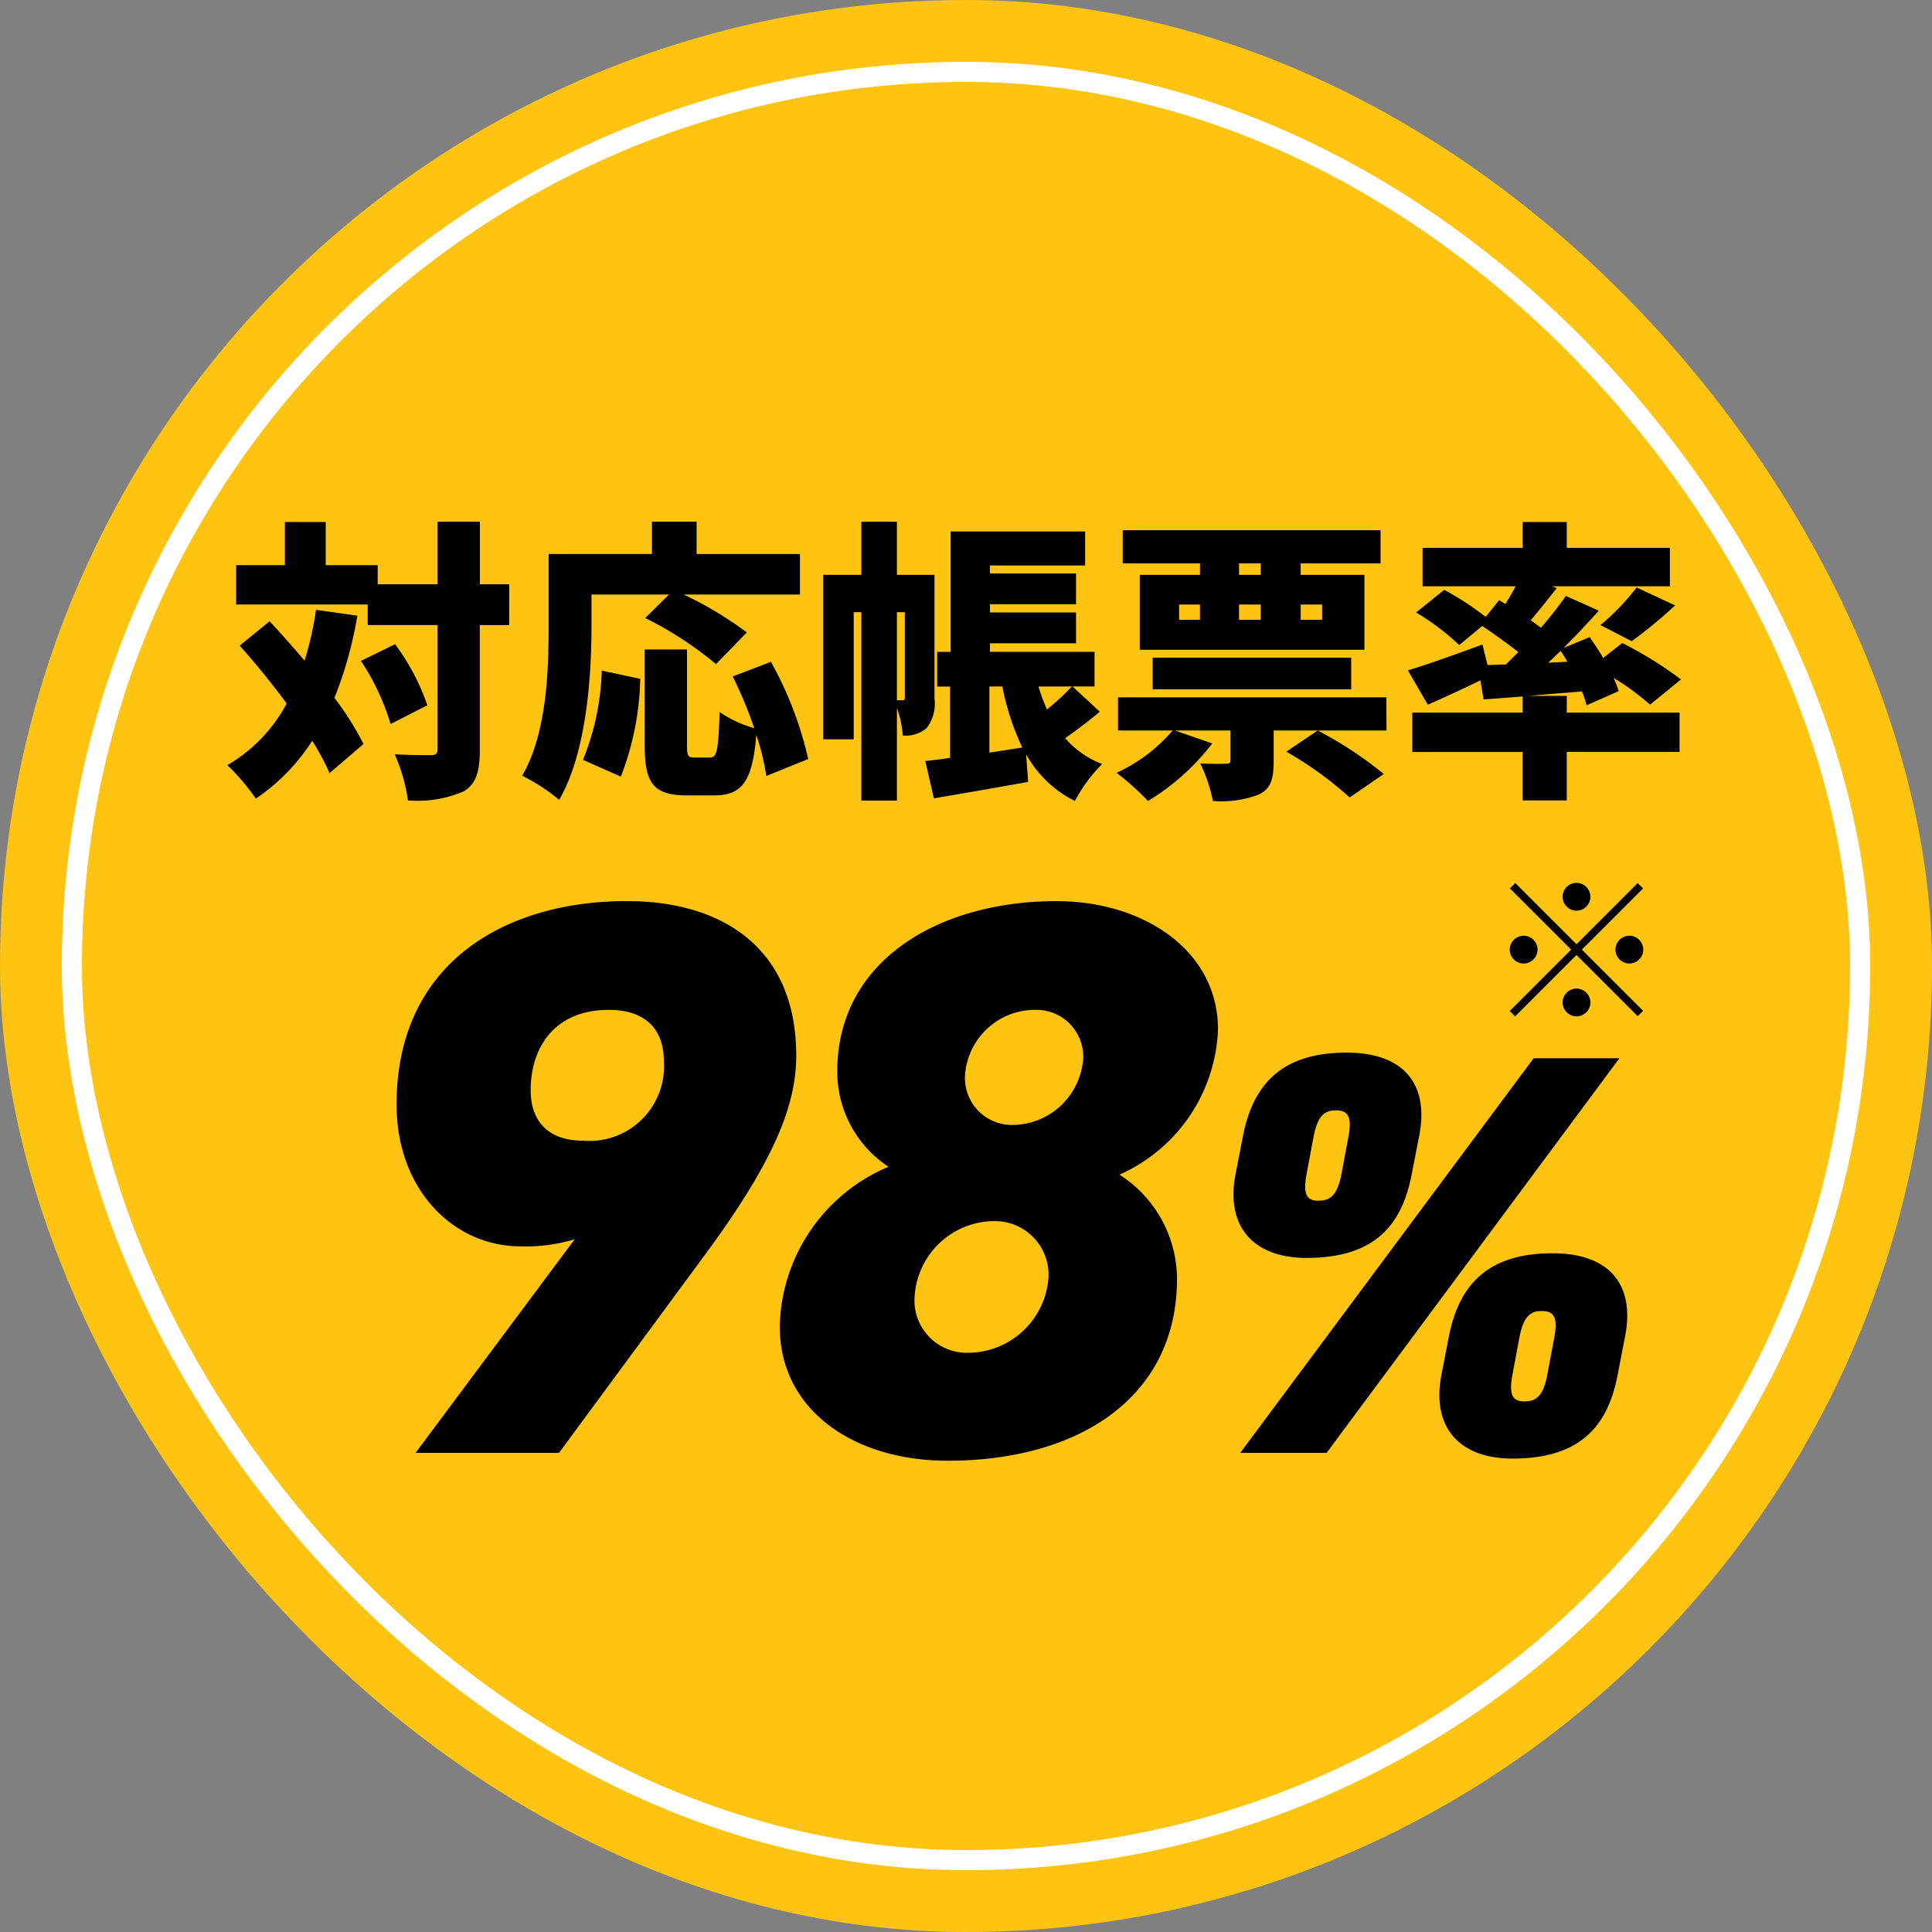
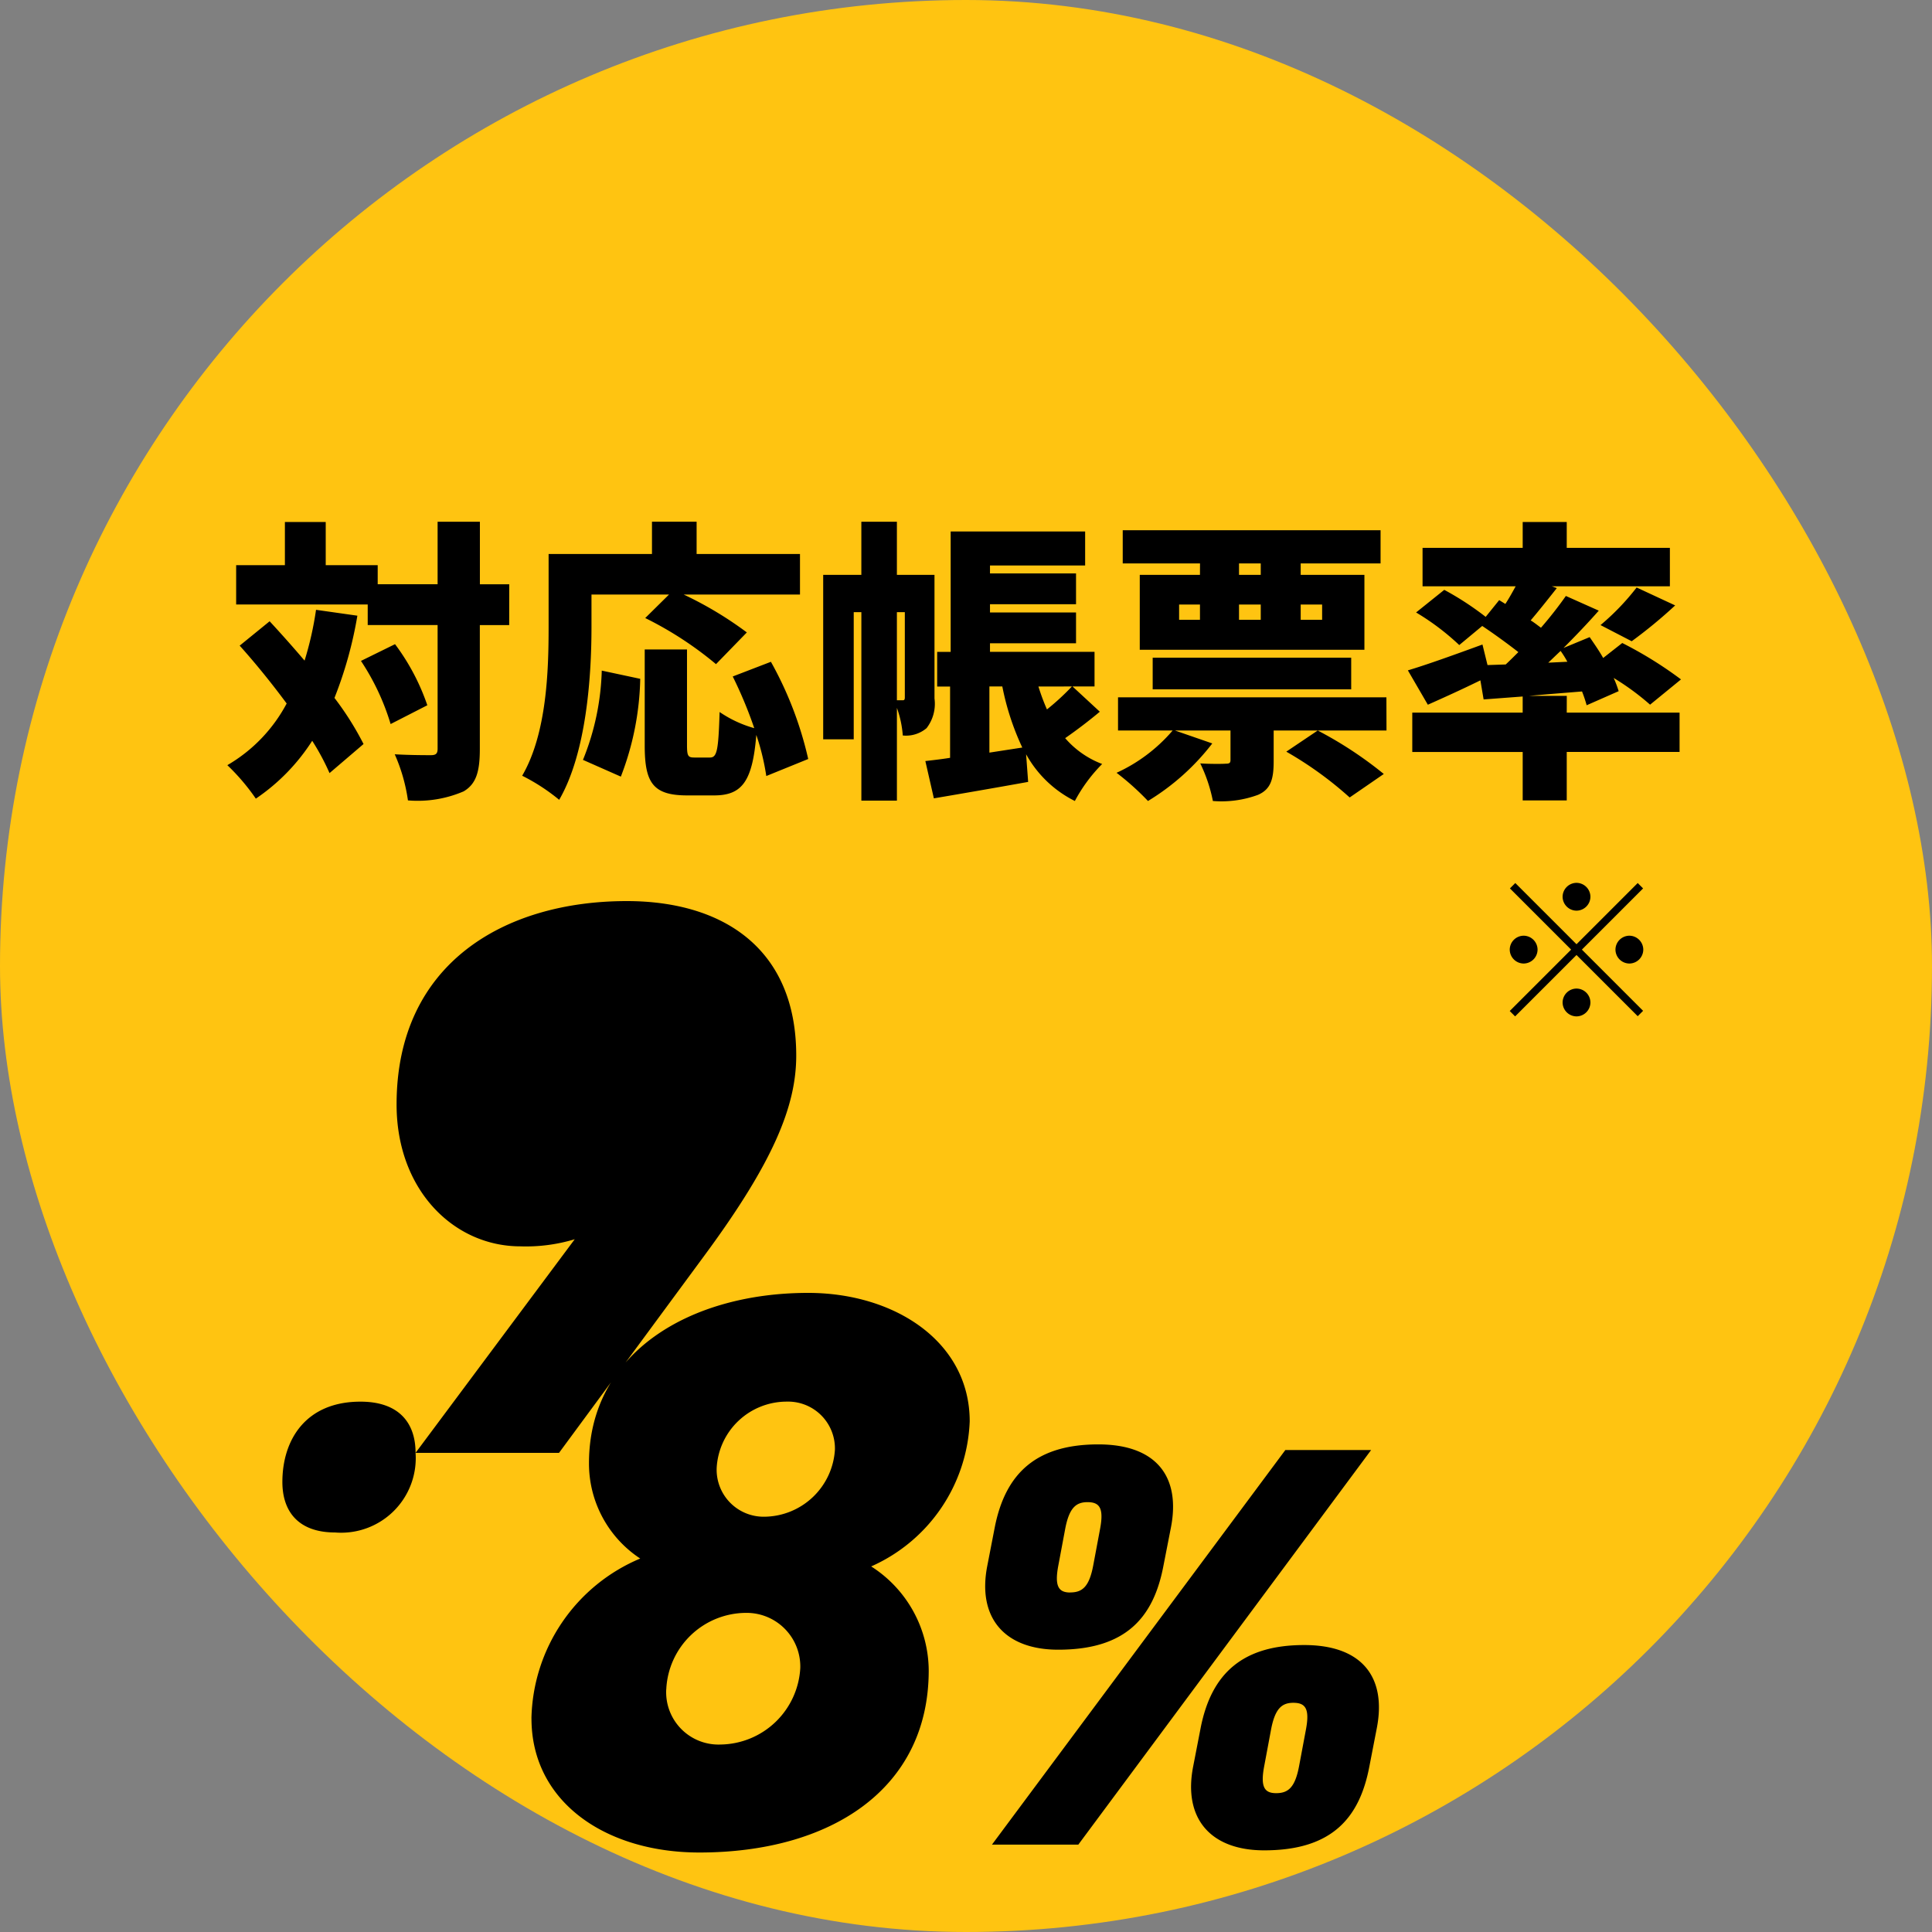
<svg xmlns="http://www.w3.org/2000/svg" height="125" viewBox="0 0 125 125" width="125">
  <rect x="0" y="0" width="125" height="125" fill="#808080" stroke="none" />
  <g transform="translate(-334 -142)">
    <rect fill="#ffc411" height="125" rx="62.5" width="125" x="334" y="142" />
    <path d="m-41.553-10.545a21.341 21.341 0 0 1 -.741 3.287c-.76-.893-1.539-1.767-2.261-2.546l-1.938 1.577c1.007 1.121 2.071 2.432 3.04 3.743a10.074 10.074 0 0 1 -3.838 3.99 13.776 13.776 0 0 1 1.843 2.166 12.926 12.926 0 0 0 3.648-3.743 15.406 15.406 0 0 1 1.121 2.09l2.2-1.881a19.3 19.3 0 0 0 -1.881-2.983 26.125 26.125 0 0 0 1.482-5.32zm2.907 3.306a15.337 15.337 0 0 1 1.919 4.085l2.375-1.216a14.268 14.268 0 0 0 -2.09-3.952zm9.595-4.959h-1.9v-4.047h-2.736v4.045h-3.876v-1.235h-3.363v-2.793h-2.641v2.793h-3.154v2.546h8.512v1.33h4.522v8c0 .323-.114.418-.437.418-.342 0-1.349 0-2.337-.057a11.231 11.231 0 0 1 .855 2.983 7.515 7.515 0 0 0 3.606-.585c.8-.475 1.045-1.254 1.045-2.736v-8.021h1.9zm5.32.665h5.016l-1.539 1.52a23.011 23.011 0 0 1 4.579 2.983l1.995-2.052a23.663 23.663 0 0 0 -4.085-2.451h7.524v-2.622h-6.688v-2.09h-2.888v2.09h-6.688v4.731c0 2.793-.114 6.878-1.71 9.614a12.638 12.638 0 0 1 2.394 1.558c1.767-3.04 2.09-8 2.09-11.172zm1.9 11.78a18.51 18.51 0 0 0 1.254-6.327l-2.489-.532a16.48 16.48 0 0 1 -1.216 5.776zm12.122-1.14a23.478 23.478 0 0 0 -2.413-6.289l-2.47.95a27.461 27.461 0 0 1 1.392 3.344 7.608 7.608 0 0 1 -2.242-1.045c-.076 2.508-.171 2.945-.627 2.945h-.988c-.418 0-.494-.076-.494-.8v-6.192h-2.736v6.213c0 2.413.532 3.23 2.755 3.23h1.729c1.805 0 2.489-.893 2.736-3.914a15.23 15.23 0 0 1 .646 2.66zm5.738-9.5h.513v5.51c0 .152-.038.19-.133.19h-.38zm2.432-2.413h-2.432v-3.439h-2.3v3.439h-2.469v10.64h1.976v-8.227h.494v12.193h2.3v-6a6.7 6.7 0 0 1 .38 1.786 2.058 2.058 0 0 0 1.539-.475 2.578 2.578 0 0 0 .513-1.919zm3.553 11.5v-4.28h.836a16.927 16.927 0 0 0 1.292 3.952zm5.339-4.28a15.744 15.744 0 0 1 -1.615 1.486 13.42 13.42 0 0 1 -.551-1.482zm.038 0h1.425v-2.242h-6.764v-.551h5.567v-1.995h-5.567v-.532h5.567v-1.994h-5.567v-.513h6.156v-2.2h-8.7v7.79h-.874v2.242h.836v4.612c-.589.095-1.121.152-1.6.209l.551 2.413c1.767-.3 3.99-.684 6.1-1.064l-.132-1.789a7.346 7.346 0 0 0 3.154 3.024 10.151 10.151 0 0 1 1.767-2.394 5.923 5.923 0 0 1 -2.394-1.672c.741-.513 1.539-1.121 2.242-1.71zm12.179-7.22h-1.406v-.741h1.406zm3.971 1.919v.987h-1.387v-.988zm-5.377 0h1.406v.987h-1.406zm-3.876 0h1.349v.987h-1.349zm1.349-1.919h-3.895v4.845h14.535v-4.845h-4.123v-.741h5.168v-2.147h-16.682v2.147h5zm9.785 7.406v-2.048h-12.844v2.048zm2.109 5.476a25.237 25.237 0 0 0 -4.275-2.812l-2.033 1.368a23.668 23.668 0 0 1 4.1 2.964zm.169-4.959h-17.364v2.147h3.534a10.516 10.516 0 0 1 -3.629 2.736 17.128 17.128 0 0 1 2.033 1.824 15.173 15.173 0 0 0 4.161-3.724l-2.413-.836h3.591v1.9c0 .209-.076.247-.323.247-.228.019-1.064.019-1.634-.019a9.91 9.91 0 0 1 .817 2.432 6.829 6.829 0 0 0 2.926-.4c.817-.361 1.007-1.007 1.007-2.166v-1.994h7.3zm10.471-2.242c.266-.247.532-.513.8-.76a6.314 6.314 0 0 1 .437.7zm1.2 2.147h-2.435c1.1-.1 2.261-.19 3.42-.285a8.314 8.314 0 0 1 .3.893l2.071-.912a6.973 6.973 0 0 0 -.323-.855 16.538 16.538 0 0 1 2.356 1.729l2-1.634a25.543 25.543 0 0 0 -3.8-2.356l-1.235.969c-.266-.475-.589-.931-.874-1.349l-1.691.7c.8-.8 1.577-1.615 2.28-2.413l-2.128-.95a25.973 25.973 0 0 1 -1.612 2.055c-.209-.152-.418-.323-.665-.475.532-.627 1.121-1.368 1.691-2.09l-.323-.114h7.638v-2.489h-6.673v-1.672h-2.85v1.672h-6.479v2.489h6.023c-.209.38-.418.76-.665 1.14l-.4-.247-.874 1.083a19.134 19.134 0 0 0 -2.679-1.748l-1.824 1.463a15.953 15.953 0 0 1 2.793 2.109l1.487-1.235c.741.494 1.634 1.14 2.337 1.691-.285.285-.551.551-.817.8l-1.178.038-.327-1.329c-1.767.646-3.61 1.311-4.826 1.672l1.292 2.223c1.026-.456 2.242-1.007 3.4-1.577l.209 1.235 2.527-.19v1.045h-7.143v2.546h7.144v3.132h2.85v-3.135h7.3v-2.546h-7.3zm4.2-3.534a31.39 31.39 0 0 0 2.812-2.318l-2.493-1.159a15.658 15.658 0 0 1 -2.337 2.432z" transform="translate(396 192)" />
-     <path d="m-35.113 0h9.282l9.431-12.8c4.437-6.018 5.916-9.639 5.916-12.9 0-6.936-4.743-10-10.965-10-7.905 0-14.892 4.029-14.892 13.158 0 5.559 3.723 9.18 8.007 9.18a10.9 10.9 0 0 0 3.519-.459zm16.065-25.347a4.826 4.826 0 0 1 -5.2 5.151c-2.4 0-3.417-1.377-3.417-3.264 0-2.754 1.53-5.2 5.049-5.2 2.497-.002 3.568 1.375 3.568 3.313zm7.5 17.187c-.003 5.355 4.74 8.67 10.86 8.67 8.466 0 14.841-4.08 14.841-11.781a8.04 8.04 0 0 0 -3.723-6.729 10.722 10.722 0 0 0 6.375-9.384c0-5.151-4.845-8.313-10.455-8.313-7.65 0-14.178 3.876-14.178 11.016a7.355 7.355 0 0 0 3.315 6.171 11.475 11.475 0 0 0 -7.038 10.35zm8.721-1.887a5.186 5.186 0 0 1 5.151-4.947 3.472 3.472 0 0 1 3.519 3.57 5.236 5.236 0 0 1 -5.154 4.947 3.387 3.387 0 0 1 -3.519-3.57zm3.261-14.331a4.537 4.537 0 0 1 4.539-4.284 3.029 3.029 0 0 1 3.111 3.111 4.617 4.617 0 0 1 -4.539 4.335 3.042 3.042 0 0 1 -3.111-3.162zm36.792-1.152-18.981 25.53h5.587l18.944-25.53zm-7.4 5c.629-3.256-.925-5.365-4.7-5.365-3.922 0-5.994 1.776-6.7 5.365l-.481 2.479c-.666 3.367 1.11 5.439 4.588 5.439 4.4 0 6.179-2.109 6.808-5.439zm-6.512 4.218c-.74 0-1.036-.37-.777-1.739l.444-2.368c.259-1.369.7-1.739 1.443-1.739.777 0 1.073.37.814 1.739l-.444 2.368c-.259 1.364-.703 1.734-1.48 1.734zm19.832 8.764c.629-3.256-.925-5.365-4.7-5.365-3.922 0-5.994 1.776-6.7 5.365l-.481 2.479c-.665 3.369 1.114 5.439 4.592 5.439 4.4 0 6.179-2.109 6.808-5.439zm-6.512 4.218c-.74 0-1.036-.37-.777-1.739l.443-2.368c.259-1.369.7-1.739 1.443-1.739.777 0 1.073.37.814 1.739l-.444 2.368c-.258 1.369-.702 1.739-1.479 1.739z" transform="translate(396 236)" />
+     <path d="m-35.113 0h9.282l9.431-12.8c4.437-6.018 5.916-9.639 5.916-12.9 0-6.936-4.743-10-10.965-10-7.905 0-14.892 4.029-14.892 13.158 0 5.559 3.723 9.18 8.007 9.18a10.9 10.9 0 0 0 3.519-.459za4.826 4.826 0 0 1 -5.2 5.151c-2.4 0-3.417-1.377-3.417-3.264 0-2.754 1.53-5.2 5.049-5.2 2.497-.002 3.568 1.375 3.568 3.313zm7.5 17.187c-.003 5.355 4.74 8.67 10.86 8.67 8.466 0 14.841-4.08 14.841-11.781a8.04 8.04 0 0 0 -3.723-6.729 10.722 10.722 0 0 0 6.375-9.384c0-5.151-4.845-8.313-10.455-8.313-7.65 0-14.178 3.876-14.178 11.016a7.355 7.355 0 0 0 3.315 6.171 11.475 11.475 0 0 0 -7.038 10.35zm8.721-1.887a5.186 5.186 0 0 1 5.151-4.947 3.472 3.472 0 0 1 3.519 3.57 5.236 5.236 0 0 1 -5.154 4.947 3.387 3.387 0 0 1 -3.519-3.57zm3.261-14.331a4.537 4.537 0 0 1 4.539-4.284 3.029 3.029 0 0 1 3.111 3.111 4.617 4.617 0 0 1 -4.539 4.335 3.042 3.042 0 0 1 -3.111-3.162zm36.792-1.152-18.981 25.53h5.587l18.944-25.53zm-7.4 5c.629-3.256-.925-5.365-4.7-5.365-3.922 0-5.994 1.776-6.7 5.365l-.481 2.479c-.666 3.367 1.11 5.439 4.588 5.439 4.4 0 6.179-2.109 6.808-5.439zm-6.512 4.218c-.74 0-1.036-.37-.777-1.739l.444-2.368c.259-1.369.7-1.739 1.443-1.739.777 0 1.073.37.814 1.739l-.444 2.368c-.259 1.364-.703 1.734-1.48 1.734zm19.832 8.764c.629-3.256-.925-5.365-4.7-5.365-3.922 0-5.994 1.776-6.7 5.365l-.481 2.479c-.665 3.369 1.114 5.439 4.592 5.439 4.4 0 6.179-2.109 6.808-5.439zm-6.512 4.218c-.74 0-1.036-.37-.777-1.739l.443-2.368c.259-1.369.7-1.739 1.443-1.739.777 0 1.073.37.814 1.739l-.444 2.368c-.258 1.369-.702 1.739-1.479 1.739z" transform="translate(396 236)" />
    <g fill="none" stroke="#fff" stroke-width="1.3">
      <rect height="117" rx="58.5" stroke="none" width="117" x="338" y="146" />
-       <rect fill="none" height="115.7" rx="57.85" width="115.7" x="338.65" y="146.65" />
    </g>
    <path d="m0-7.08a.907.907 0 0 0 .9-.9.907.907 0 0 0 -.9-.9.907.907 0 0 0 -.9.9.907.907 0 0 0 .9.9zm3.96-1.788-3.96 3.96-3.96-3.96-.348.348 3.96 3.96-3.972 3.972.348.348 3.972-3.972 3.96 3.96.348-.348-3.96-3.96 3.96-3.96zm-6.48 4.308a.907.907 0 0 0 -.9-.9.907.907 0 0 0 -.9.9.907.907 0 0 0 .9.9.907.907 0 0 0 .9-.9zm5.04 0a.907.907 0 0 0 .9.9.907.907 0 0 0 .9-.9.907.907 0 0 0 -.9-.9.907.907 0 0 0 -.9.9zm-2.52 2.52a.907.907 0 0 0 -.9.9.907.907 0 0 0 .9.9.907.907 0 0 0 .9-.9.907.907 0 0 0 -.9-.9z" transform="translate(436 208)" />
  </g>
</svg>